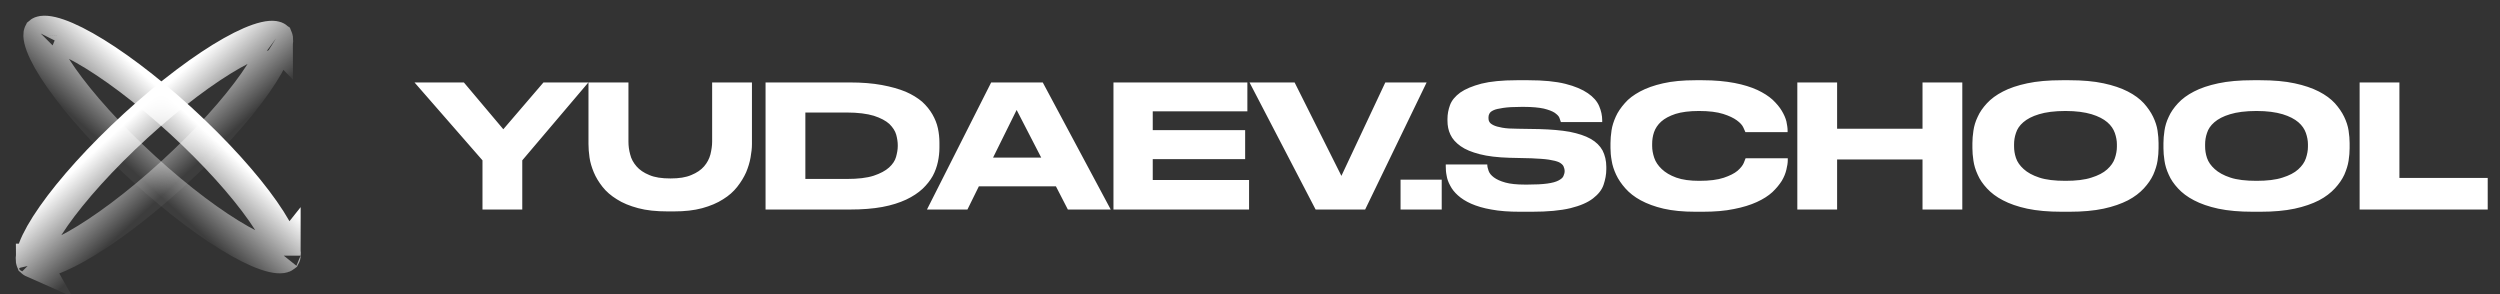
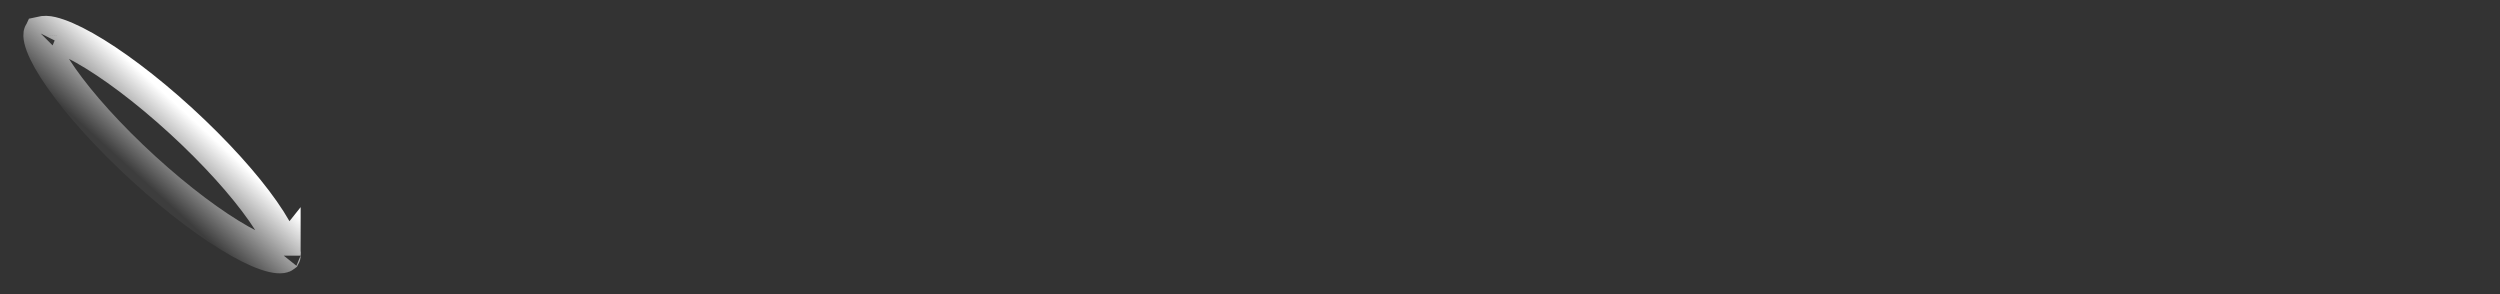
<svg xmlns="http://www.w3.org/2000/svg" width="153" height="18" viewBox="0 0 153 18" fill="none">
  <rect x="0" y="0" width="153" height="18" fill="#333333" stroke="none" />
-   <path d="M29.528 9.813L25.368 5.046H28.389L30.803 7.91L33.26 5.046H36.009L31.963 9.813V12.823H29.528V9.813ZM40.865 12.938C40.165 12.938 39.559 12.876 39.057 12.74C38.545 12.604 38.106 12.426 37.751 12.196C37.395 11.977 37.102 11.726 36.872 11.433C36.642 11.14 36.465 10.848 36.339 10.544C36.214 10.241 36.12 9.938 36.078 9.635C36.036 9.342 36.015 9.071 36.015 8.82V5.046L38.461 5.046V8.673C38.461 8.924 38.493 9.186 38.566 9.447C38.629 9.719 38.764 9.959 38.953 10.179C39.141 10.398 39.402 10.576 39.736 10.712C40.071 10.858 40.5 10.921 41.033 10.921C41.555 10.921 41.973 10.858 42.308 10.712C42.642 10.576 42.904 10.398 43.092 10.179C43.28 9.959 43.406 9.719 43.479 9.447C43.541 9.186 43.583 8.924 43.583 8.673V5.046L46.019 5.046V8.82C46.019 9.071 45.987 9.342 45.935 9.635C45.883 9.938 45.789 10.241 45.663 10.544C45.527 10.848 45.35 11.14 45.12 11.433C44.89 11.726 44.608 11.977 44.252 12.196C43.897 12.426 43.468 12.604 42.977 12.74C42.475 12.876 41.9 12.938 41.242 12.938H40.865ZM46.852 5.046H52.005C52.758 5.046 53.406 5.099 53.971 5.203C54.535 5.308 55.016 5.444 55.423 5.611C55.831 5.788 56.166 5.998 56.437 6.227C56.699 6.468 56.908 6.729 57.065 7.001C57.221 7.273 57.336 7.555 57.399 7.848C57.462 8.14 57.493 8.433 57.493 8.726V9.039C57.493 9.322 57.462 9.614 57.399 9.907C57.336 10.2 57.232 10.492 57.086 10.764C56.929 11.046 56.72 11.308 56.458 11.558C56.187 11.809 55.852 12.029 55.455 12.217C55.047 12.405 54.566 12.562 54.002 12.666C53.437 12.771 52.768 12.823 52.016 12.823H46.852V5.046ZM49.288 10.952H51.817C52.507 10.952 53.051 10.889 53.469 10.754C53.876 10.618 54.19 10.45 54.41 10.252C54.629 10.053 54.775 9.834 54.838 9.604C54.901 9.374 54.943 9.154 54.943 8.945V8.883C54.943 8.694 54.911 8.475 54.849 8.245C54.786 8.015 54.639 7.795 54.43 7.586C54.211 7.388 53.897 7.221 53.479 7.085C53.061 6.959 52.507 6.886 51.817 6.886L49.288 6.886V10.952ZM62.218 6.729L60.775 9.646H63.723L62.218 6.729ZM64.622 11.402H59.907L59.207 12.823H56.73L60.66 5.046H63.817L67.977 12.823H65.353L64.622 11.402ZM76.339 5.046V6.813H70.548V7.963H76.203V9.74H70.548V11.015L76.443 11.015V12.823L68.144 12.823V5.046L76.339 5.046ZM80.516 12.823L76.471 5.046L79.23 5.046L82.094 10.764L84.781 5.046H87.31L83.547 12.823H80.516ZM88.233 12.823H85.714V10.994H88.233V12.823ZM93.028 12.959C92.348 12.959 91.763 12.917 91.272 12.823C90.78 12.74 90.373 12.614 90.038 12.468C89.704 12.322 89.432 12.144 89.223 11.956C89.014 11.768 88.857 11.569 88.752 11.36C88.638 11.151 88.564 10.952 88.533 10.743C88.491 10.544 88.481 10.356 88.481 10.179V10.064H91.021C91.021 10.189 91.052 10.315 91.104 10.461C91.157 10.607 91.261 10.733 91.428 10.858C91.596 10.983 91.826 11.088 92.129 11.172C92.421 11.255 92.829 11.297 93.331 11.297H93.477C93.979 11.297 94.386 11.276 94.69 11.234C94.993 11.193 95.223 11.13 95.38 11.046C95.536 10.963 95.641 10.879 95.683 10.774C95.725 10.68 95.756 10.576 95.756 10.471C95.756 10.367 95.725 10.262 95.683 10.168C95.641 10.085 95.547 10.001 95.411 9.928C95.265 9.865 95.066 9.813 94.794 9.771C94.522 9.729 94.157 9.708 93.718 9.687L92.38 9.656C91.648 9.635 91.042 9.562 90.561 9.437C90.07 9.311 89.683 9.154 89.39 8.945C89.097 8.736 88.888 8.506 88.763 8.234C88.638 7.973 88.585 7.691 88.585 7.377V7.283C88.585 6.991 88.638 6.708 88.742 6.426C88.847 6.144 89.056 5.893 89.369 5.663C89.683 5.444 90.111 5.266 90.665 5.119C91.209 4.984 91.93 4.91 92.819 4.91H93.54C94.46 4.91 95.212 4.984 95.798 5.13C96.383 5.276 96.843 5.475 97.177 5.705C97.512 5.935 97.742 6.196 97.867 6.489C97.993 6.782 98.055 7.074 98.055 7.367V7.471L95.526 7.471C95.505 7.398 95.474 7.304 95.432 7.2C95.39 7.095 95.285 7.001 95.139 6.896C94.993 6.802 94.773 6.719 94.481 6.646C94.188 6.583 93.78 6.541 93.278 6.541H93.111C92.63 6.541 92.265 6.562 91.993 6.604C91.721 6.646 91.522 6.687 91.397 6.75C91.261 6.813 91.177 6.886 91.146 6.97C91.104 7.053 91.094 7.126 91.094 7.21C91.094 7.294 91.104 7.377 91.146 7.45C91.188 7.534 91.272 7.597 91.397 7.66C91.522 7.722 91.7 7.775 91.941 7.816C92.171 7.858 92.495 7.879 92.892 7.879L94.198 7.9C94.93 7.921 95.547 7.973 96.069 8.067C96.592 8.172 97.01 8.308 97.345 8.496C97.679 8.684 97.92 8.924 98.076 9.207C98.223 9.499 98.306 9.834 98.306 10.21V10.356C98.306 10.68 98.244 10.994 98.139 11.308C98.035 11.621 97.815 11.893 97.491 12.144C97.167 12.395 96.707 12.593 96.111 12.74C95.505 12.886 94.721 12.959 93.749 12.959H93.028ZM103.767 12.959C103.015 12.959 102.356 12.896 101.813 12.771C101.269 12.646 100.799 12.468 100.412 12.259C100.025 12.05 99.712 11.799 99.471 11.527C99.231 11.255 99.043 10.983 98.907 10.691C98.771 10.398 98.677 10.116 98.635 9.834C98.583 9.552 98.562 9.29 98.562 9.06V8.757C98.562 8.527 98.583 8.266 98.625 7.984C98.666 7.701 98.76 7.419 98.886 7.137C99.011 6.855 99.2 6.583 99.44 6.311C99.67 6.039 99.984 5.809 100.37 5.6C100.757 5.391 101.227 5.224 101.781 5.099C102.335 4.973 102.994 4.91 103.767 4.91H104.196C104.949 4.91 105.597 4.973 106.151 5.078C106.694 5.182 107.165 5.329 107.551 5.506C107.928 5.684 108.241 5.883 108.482 6.102C108.722 6.332 108.91 6.552 109.046 6.782C109.182 7.011 109.276 7.221 109.328 7.43C109.37 7.639 109.401 7.827 109.401 7.973V8.088H106.82C106.799 8.046 106.757 7.952 106.694 7.806C106.631 7.66 106.496 7.513 106.297 7.367C106.098 7.221 105.816 7.085 105.45 6.97C105.084 6.855 104.593 6.792 103.976 6.792C103.391 6.792 102.91 6.855 102.544 6.97C102.168 7.095 101.875 7.252 101.666 7.44C101.457 7.628 101.311 7.848 101.227 8.088C101.144 8.329 101.112 8.569 101.112 8.809V8.935C101.112 9.165 101.154 9.405 101.238 9.656C101.321 9.907 101.478 10.137 101.698 10.346C101.917 10.555 102.21 10.733 102.586 10.869C102.963 11.004 103.433 11.067 103.997 11.067C104.625 11.067 105.116 11.004 105.492 10.879C105.858 10.754 106.14 10.618 106.339 10.45C106.527 10.283 106.652 10.126 106.715 9.98C106.778 9.834 106.809 9.729 106.83 9.687H109.412V9.802C109.412 9.97 109.381 10.158 109.328 10.377C109.276 10.607 109.182 10.837 109.046 11.067C108.9 11.297 108.712 11.527 108.471 11.757C108.22 11.987 107.907 12.186 107.52 12.363C107.133 12.541 106.663 12.687 106.119 12.792C105.576 12.907 104.928 12.959 104.196 12.959H103.767ZM109.996 5.046H112.431V7.879L117.658 7.879V5.046H120.093V12.823H117.658V9.761L112.431 9.761V12.823H109.996V5.046ZM126.638 4.91C127.453 4.91 128.153 4.973 128.739 5.099C129.324 5.224 129.815 5.391 130.223 5.6C130.631 5.809 130.955 6.05 131.206 6.322C131.446 6.593 131.634 6.865 131.77 7.147C131.906 7.43 132 7.712 132.042 7.994C132.084 8.276 132.104 8.527 132.104 8.757V9.071C132.104 9.301 132.084 9.562 132.042 9.834C132 10.116 131.906 10.398 131.78 10.691C131.645 10.983 131.456 11.255 131.206 11.527C130.955 11.799 130.631 12.05 130.233 12.259C129.826 12.468 129.324 12.646 128.739 12.771C128.153 12.896 127.453 12.959 126.638 12.959H126.188C125.362 12.959 124.652 12.896 124.066 12.771C123.481 12.646 122.979 12.468 122.582 12.259C122.174 12.05 121.85 11.799 121.599 11.527C121.349 11.255 121.16 10.983 121.035 10.691C120.899 10.398 120.815 10.116 120.774 9.834C120.732 9.562 120.711 9.301 120.711 9.071V8.757C120.711 8.527 120.732 8.276 120.774 7.994C120.815 7.712 120.899 7.43 121.035 7.147C121.16 6.865 121.349 6.593 121.599 6.322C121.85 6.05 122.174 5.809 122.582 5.6C122.979 5.391 123.481 5.224 124.066 5.099C124.652 4.973 125.362 4.91 126.188 4.91H126.638ZM129.554 8.83C129.554 8.611 129.512 8.381 129.429 8.14C129.345 7.9 129.199 7.68 128.969 7.482C128.739 7.283 128.415 7.116 128.007 6.991C127.589 6.865 127.056 6.792 126.408 6.792C125.739 6.792 125.195 6.865 124.788 6.991C124.369 7.116 124.056 7.283 123.826 7.482C123.596 7.68 123.45 7.9 123.376 8.14C123.293 8.381 123.261 8.611 123.261 8.83V8.956C123.261 9.186 123.293 9.416 123.376 9.666C123.46 9.917 123.617 10.137 123.847 10.346C124.077 10.555 124.39 10.733 124.808 10.869C125.216 11.004 125.749 11.067 126.408 11.067C127.056 11.067 127.589 11.004 127.997 10.869C128.404 10.743 128.728 10.576 128.958 10.367C129.188 10.158 129.345 9.938 129.429 9.687C129.512 9.437 129.554 9.207 129.554 8.977V8.83ZM138.33 4.91C139.145 4.91 139.845 4.973 140.431 5.099C141.016 5.224 141.507 5.391 141.915 5.6C142.323 5.809 142.647 6.05 142.898 6.322C143.138 6.593 143.326 6.865 143.462 7.147C143.598 7.43 143.692 7.712 143.734 7.994C143.776 8.276 143.797 8.527 143.797 8.757V9.071C143.797 9.301 143.776 9.562 143.734 9.834C143.692 10.116 143.598 10.398 143.473 10.691C143.337 10.983 143.148 11.255 142.898 11.527C142.647 11.799 142.323 12.05 141.926 12.259C141.518 12.468 141.016 12.646 140.431 12.771C139.845 12.896 139.145 12.959 138.33 12.959H137.88C137.054 12.959 136.344 12.896 135.758 12.771C135.173 12.646 134.671 12.468 134.274 12.259C133.866 12.05 133.542 11.799 133.291 11.527C133.041 11.255 132.852 10.983 132.727 10.691C132.591 10.398 132.507 10.116 132.466 9.834C132.424 9.562 132.403 9.301 132.403 9.071V8.757C132.403 8.527 132.424 8.276 132.466 7.994C132.507 7.712 132.591 7.43 132.727 7.147C132.852 6.865 133.041 6.593 133.291 6.322C133.542 6.05 133.866 5.809 134.274 5.6C134.671 5.391 135.173 5.224 135.758 5.099C136.344 4.973 137.054 4.91 137.88 4.91H138.33ZM141.246 8.83C141.246 8.611 141.204 8.381 141.121 8.14C141.037 7.9 140.891 7.68 140.661 7.482C140.431 7.283 140.107 7.116 139.699 6.991C139.281 6.865 138.748 6.792 138.1 6.792C137.431 6.792 136.887 6.865 136.48 6.991C136.061 7.116 135.748 7.283 135.518 7.482C135.288 7.68 135.142 7.9 135.068 8.14C134.985 8.381 134.953 8.611 134.953 8.83V8.956C134.953 9.186 134.985 9.416 135.068 9.666C135.152 9.917 135.309 10.137 135.539 10.346C135.769 10.555 136.082 10.733 136.5 10.869C136.908 11.004 137.441 11.067 138.1 11.067C138.748 11.067 139.281 11.004 139.689 10.869C140.096 10.743 140.42 10.576 140.65 10.367C140.88 10.158 141.037 9.938 141.121 9.687C141.204 9.437 141.246 9.207 141.246 8.977V8.83ZM146.844 5.046V10.889H152.248V12.823H144.409V5.046H146.844Z" fill="white" />
-   <path d="M17.36 15.641C17.36 15.642 17.359 15.642 17.358 15.643C17.359 15.642 17.36 15.641 17.36 15.641ZM17.371 15.51C17.375 15.598 17.362 15.634 17.357 15.644C17.349 15.65 17.319 15.67 17.239 15.682C17.121 15.699 16.94 15.69 16.687 15.631C16.18 15.513 15.495 15.22 14.67 14.755C13.027 13.828 10.934 12.276 8.788 10.315C6.642 8.353 4.876 6.376 3.753 4.775C3.189 3.97 2.806 3.286 2.611 2.763C2.513 2.501 2.474 2.309 2.469 2.18C2.466 2.092 2.478 2.056 2.483 2.046C2.491 2.039 2.522 2.019 2.602 2.008C2.72 1.991 2.9 1.999 3.154 2.058C3.66 2.177 4.345 2.469 5.171 2.935C6.813 3.861 8.907 5.413 11.053 7.375C13.198 9.336 14.964 11.313 16.087 12.915C16.651 13.719 17.035 14.403 17.23 14.926C17.327 15.188 17.366 15.38 17.371 15.51ZM2.485 2.043C2.485 2.043 2.484 2.044 2.484 2.045C2.484 2.044 2.485 2.043 2.485 2.043ZM2.481 2.048C2.481 2.048 2.481 2.048 2.482 2.047C2.481 2.048 2.481 2.048 2.481 2.048ZM17.357 15.645C17.356 15.646 17.356 15.647 17.356 15.647C17.356 15.646 17.356 15.646 17.357 15.645Z" stroke="url(#paint0_linear_38_2890)" stroke-width="2.079" />
-   <path d="M16.887 2.354C16.887 2.353 16.887 2.354 16.888 2.355C16.887 2.354 16.887 2.354 16.887 2.354ZM16.77 2.318C16.85 2.33 16.881 2.35 16.889 2.356C16.893 2.366 16.906 2.403 16.902 2.49C16.898 2.62 16.858 2.812 16.761 3.074C16.566 3.597 16.183 4.281 15.618 5.086C14.496 6.687 12.729 8.664 10.584 10.626C8.438 12.587 6.344 14.139 4.702 15.065C3.877 15.531 3.192 15.823 2.685 15.942C2.431 16.001 2.251 16.009 2.133 15.992C2.053 15.981 2.022 15.961 2.014 15.954C2.01 15.944 1.997 15.908 2.001 15.82C2.006 15.691 2.045 15.499 2.142 15.237C2.337 14.714 2.721 14.03 3.285 13.225C4.407 11.624 6.174 9.647 8.319 7.685C10.465 5.724 12.559 4.172 14.201 3.245C15.026 2.78 15.711 2.487 16.218 2.369C16.472 2.31 16.652 2.301 16.77 2.318ZM2.012 15.952C2.012 15.952 2.013 15.952 2.014 15.954C2.012 15.953 2.012 15.952 2.012 15.952ZM2.016 15.957C2.016 15.957 2.016 15.957 2.015 15.955C2.016 15.956 2.016 15.957 2.016 15.957ZM16.889 2.357C16.891 2.358 16.891 2.359 16.891 2.359C16.891 2.359 16.89 2.358 16.889 2.357Z" stroke="url(#paint1_linear_38_2890)" stroke-width="2.079" />
+   <path d="M17.36 15.641C17.36 15.642 17.359 15.642 17.358 15.643C17.359 15.642 17.36 15.641 17.36 15.641ZM17.371 15.51C17.375 15.598 17.362 15.634 17.357 15.644C17.349 15.65 17.319 15.67 17.239 15.682C17.121 15.699 16.94 15.69 16.687 15.631C16.18 15.513 15.495 15.22 14.67 14.755C13.027 13.828 10.934 12.276 8.788 10.315C6.642 8.353 4.876 6.376 3.753 4.775C3.189 3.97 2.806 3.286 2.611 2.763C2.513 2.501 2.474 2.309 2.469 2.18C2.466 2.092 2.478 2.056 2.483 2.046C2.72 1.991 2.9 1.999 3.154 2.058C3.66 2.177 4.345 2.469 5.171 2.935C6.813 3.861 8.907 5.413 11.053 7.375C13.198 9.336 14.964 11.313 16.087 12.915C16.651 13.719 17.035 14.403 17.23 14.926C17.327 15.188 17.366 15.38 17.371 15.51ZM2.485 2.043C2.485 2.043 2.484 2.044 2.484 2.045C2.484 2.044 2.485 2.043 2.485 2.043ZM2.481 2.048C2.481 2.048 2.481 2.048 2.482 2.047C2.481 2.048 2.481 2.048 2.481 2.048ZM17.357 15.645C17.356 15.646 17.356 15.647 17.356 15.647C17.356 15.646 17.356 15.646 17.357 15.645Z" stroke="url(#paint0_linear_38_2890)" stroke-width="2.079" />
  <defs>
    <linearGradient id="paint0_linear_38_2890" x1="11.395" y1="6.93" x2="8.145" y2="10.485" gradientUnits="userSpaceOnUse">
      <stop stop-color="white" />
      <stop offset="1" stop-color="white" stop-opacity="0.05" />
    </linearGradient>
    <linearGradient id="paint1_linear_38_2890" x1="7.977" y1="7.241" x2="11.226" y2="10.795" gradientUnits="userSpaceOnUse">
      <stop stop-color="white" />
      <stop offset="1" stop-color="white" stop-opacity="0.05" />
    </linearGradient>
  </defs>
</svg>